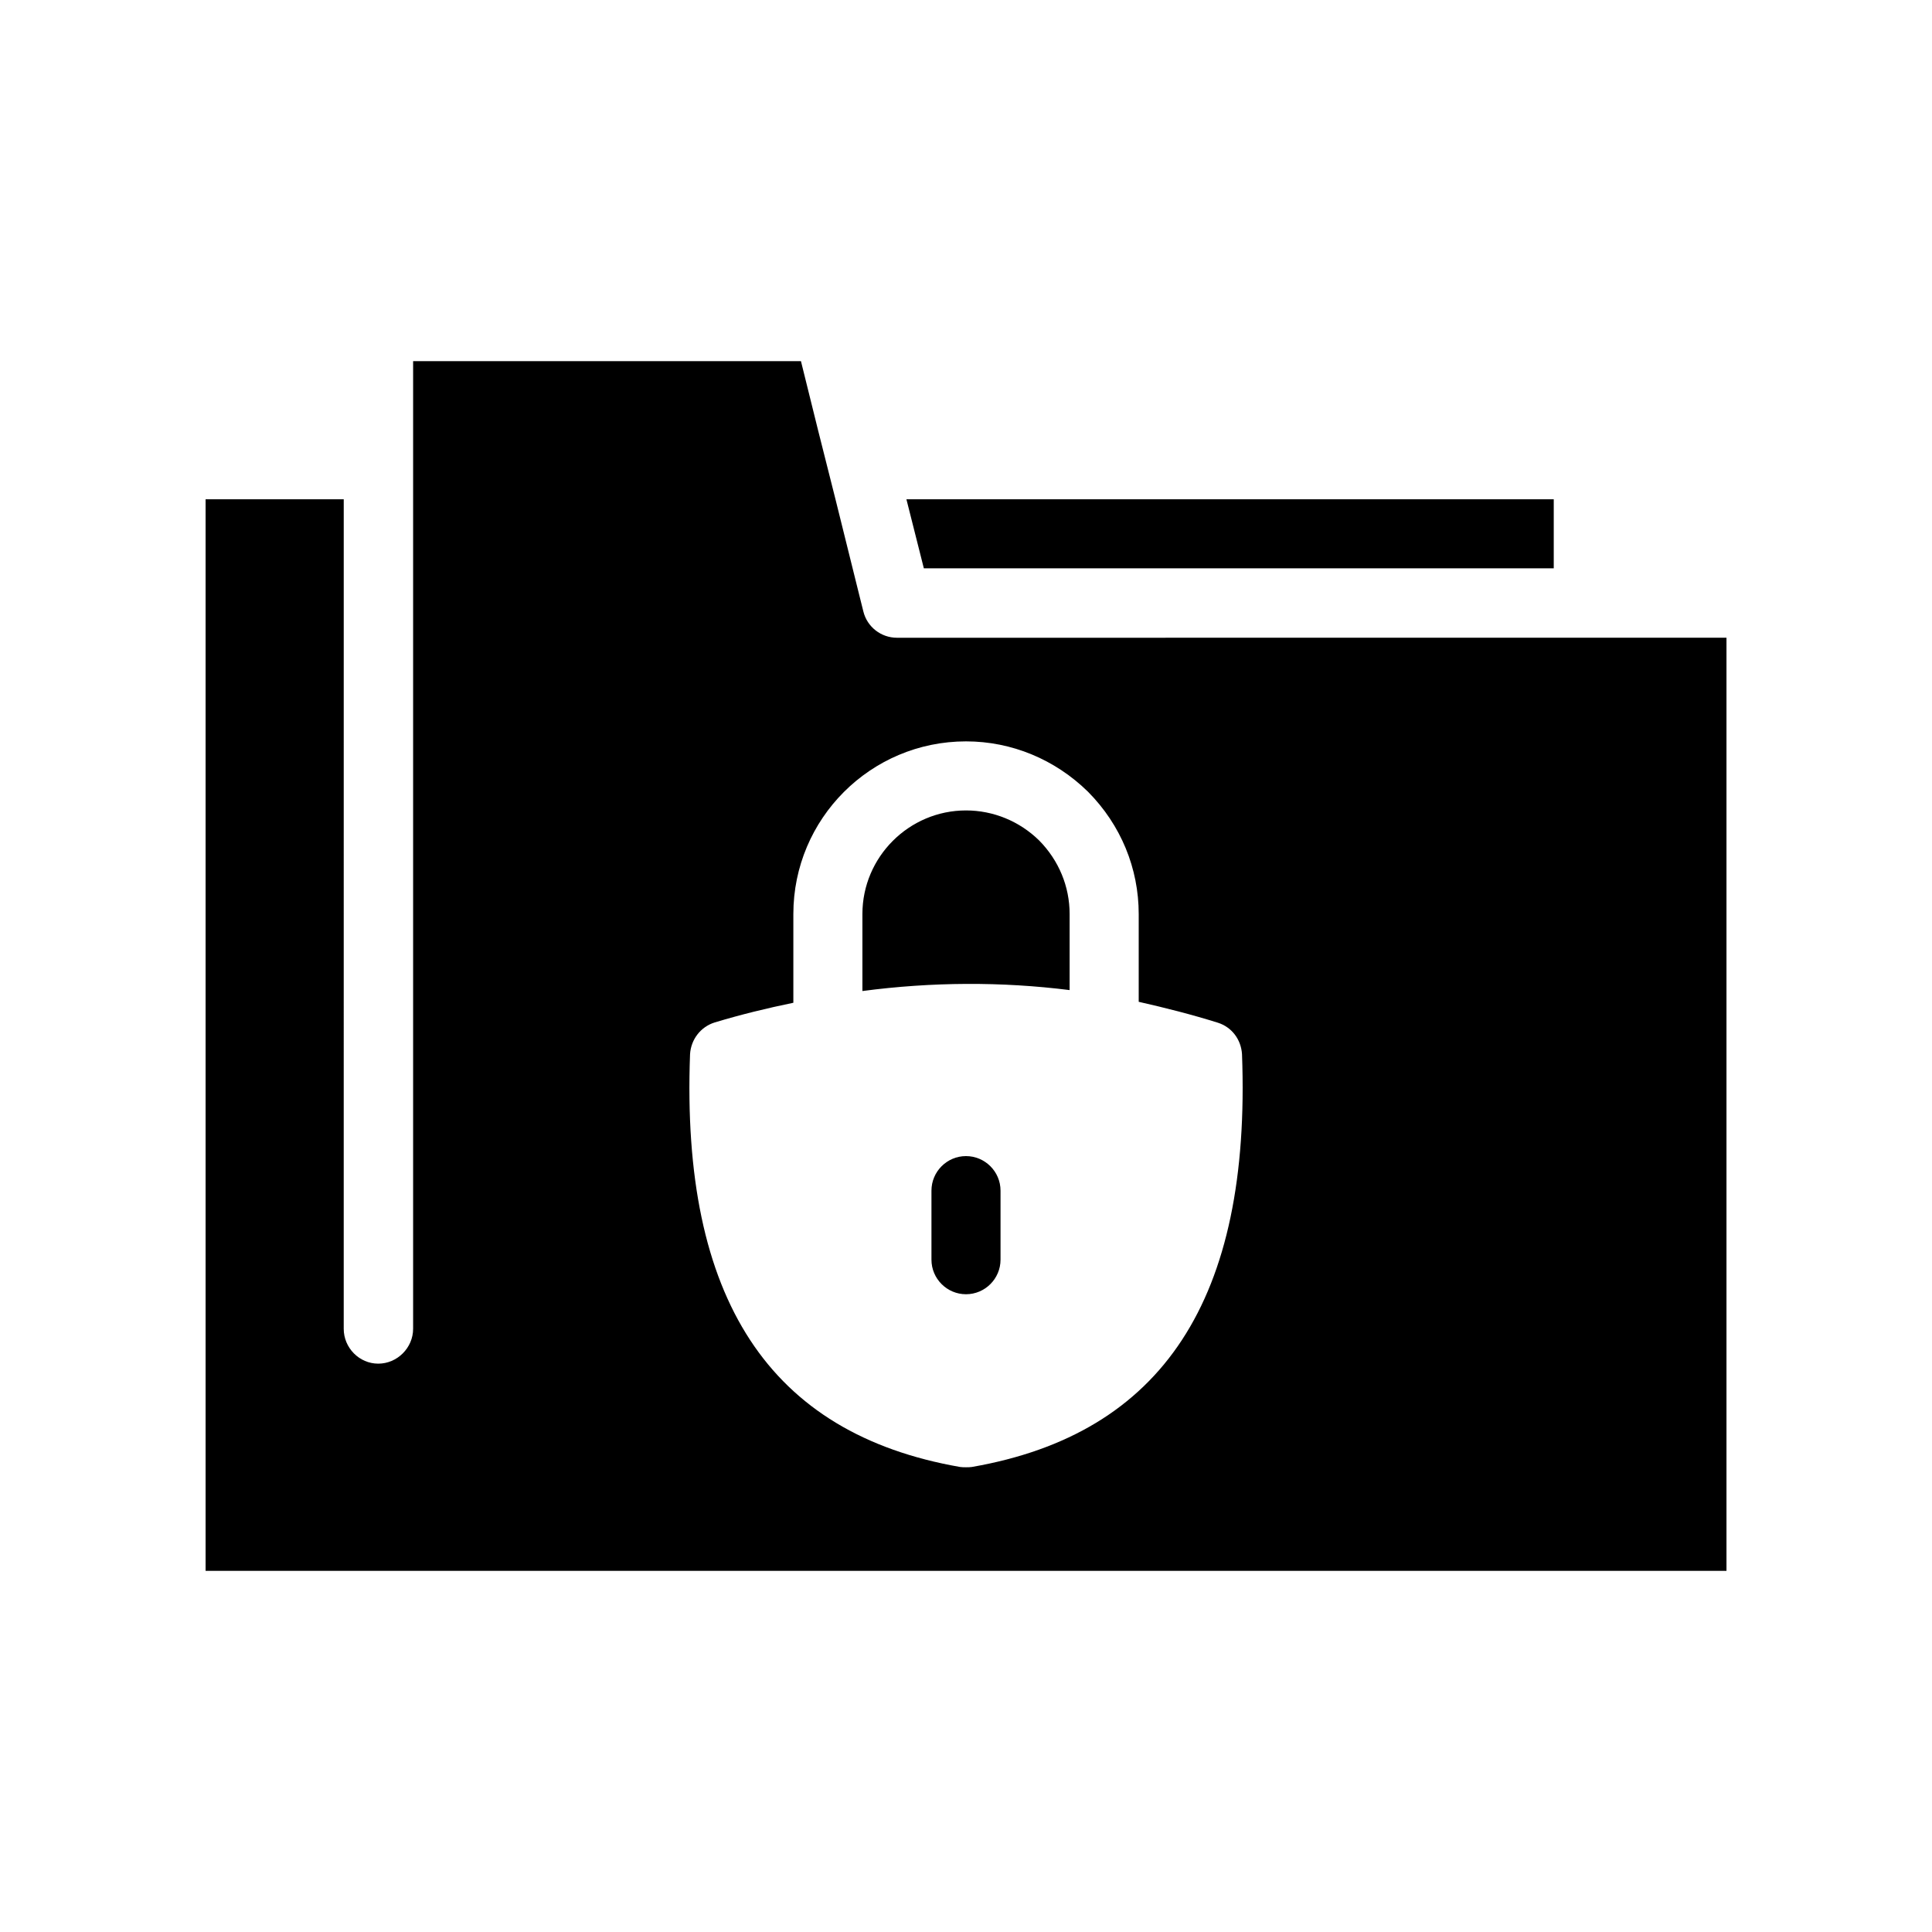
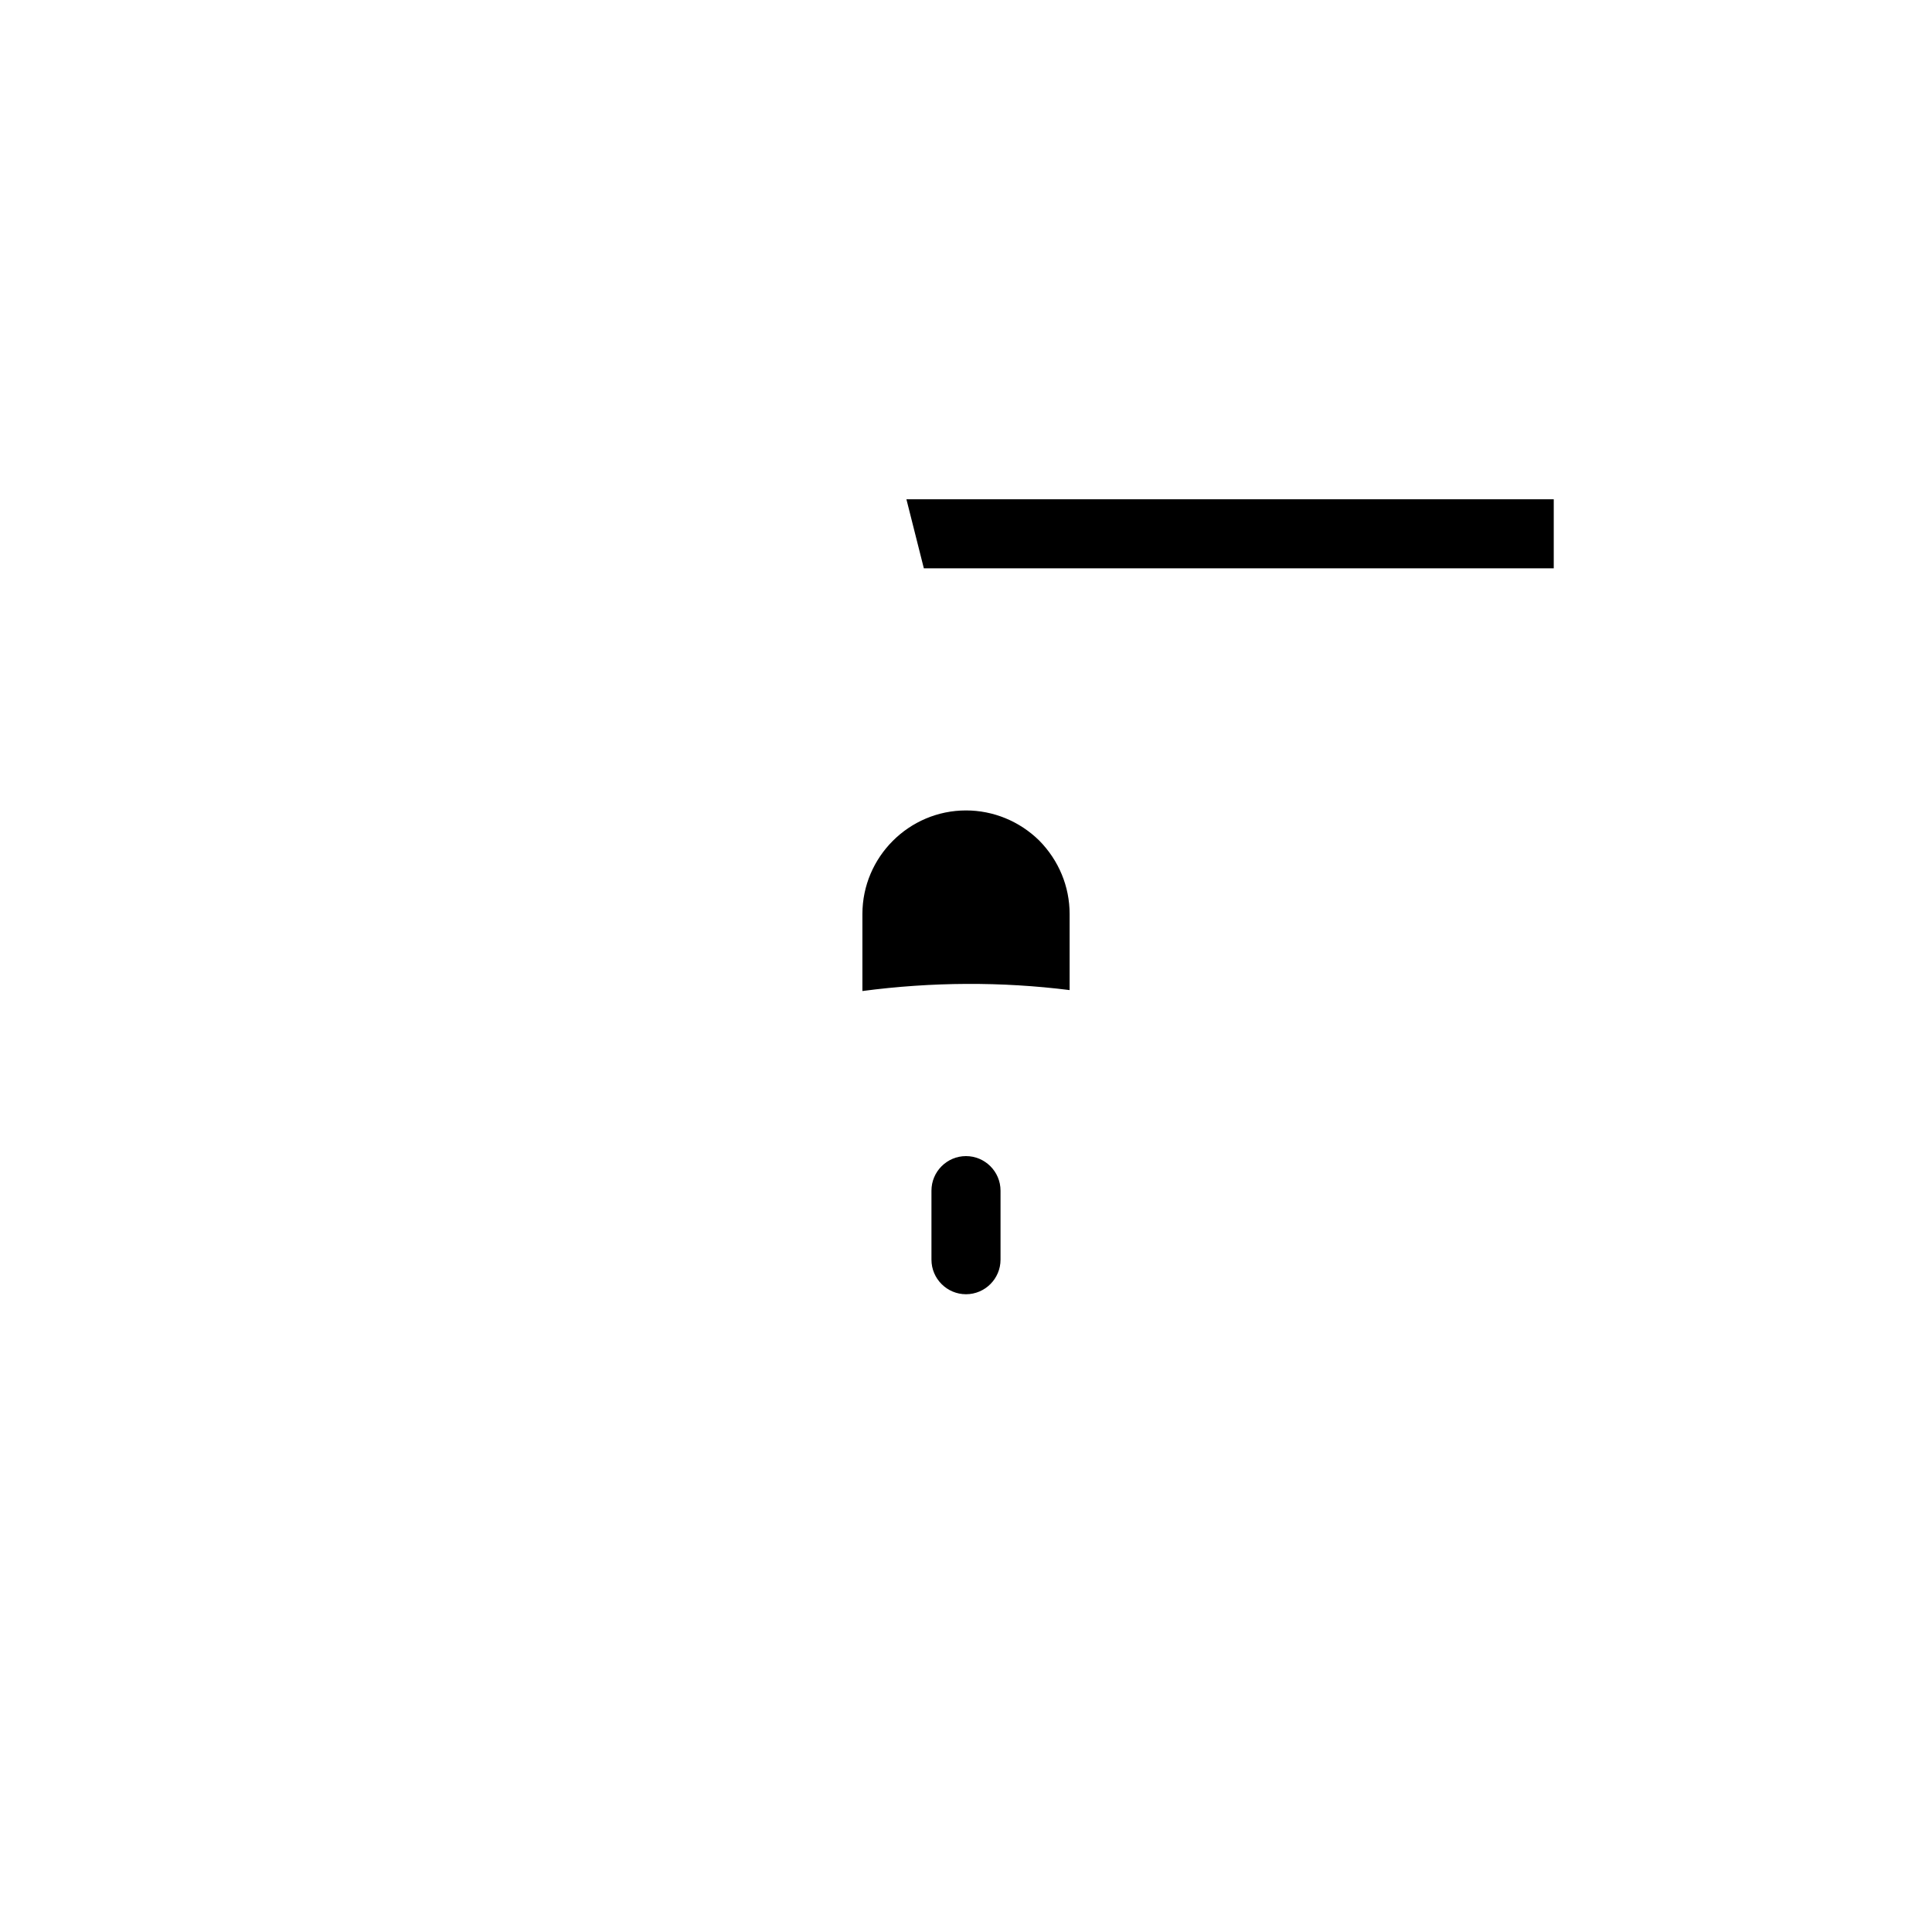
<svg xmlns="http://www.w3.org/2000/svg" fill="#000000" width="800px" height="800px" version="1.1" viewBox="144 144 512 512">
  <g>
    <path d="m555.76 276.31v18.305h-166.93l-4.621-18.305z" />
-     <path d="m381.7 313.01c-4.199 0-7.894-2.856-8.902-6.969l-1.258-5.039-6.129-24.688-4.617-18.305-4.535-18.305h-102.78v256.44c0 5.039-4.199 9.238-9.238 9.238s-9.152-4.199-9.152-9.238l0.004-219.83h-36.609v283.98h403.05v-247.29zm19.898 219.75c-0.586 0.082-1.008 0.082-1.594 0.082s-1.008 0-1.594-0.082c-50.551-8.816-73.977-44.504-71.539-109.41 0.25-3.863 2.769-7.223 6.551-8.398 6.969-2.098 13.855-3.777 20.824-5.207v-23.512c0-25.273 20.488-45.762 45.762-45.762 12.09 0 23.594 4.785 32.328 13.352 8.734 8.816 13.434 20.32 13.434 32.41v23.258c7.055 1.594 14.023 3.359 20.992 5.543 3.695 1.176 6.129 4.449 6.383 8.312 2.43 64.91-20.996 100.6-71.547 109.41z" />
-     <path d="m409.15 459.53v18.305c0 5.039-4.113 9.152-9.152 9.152s-9.152-4.113-9.152-9.152v-18.305c0-5.039 4.113-9.152 9.152-9.152 5.035 0 9.152 4.113 9.152 9.152z" />
+     <path d="m409.15 459.53v18.305c0 5.039-4.113 9.152-9.152 9.152s-9.152-4.113-9.152-9.152v-18.305c0-5.039 4.113-9.152 9.152-9.152 5.035 0 9.152 4.113 9.152 9.152" />
    <path d="m427.46 386.23v20.152c-18.055-2.266-36.441-2.184-54.914 0.25v-20.402c0-15.113 12.344-27.457 27.457-27.457 7.223 0 14.191 2.856 19.398 7.977 5.203 5.289 8.059 12.176 8.059 19.48z" />
  </g>
</svg>